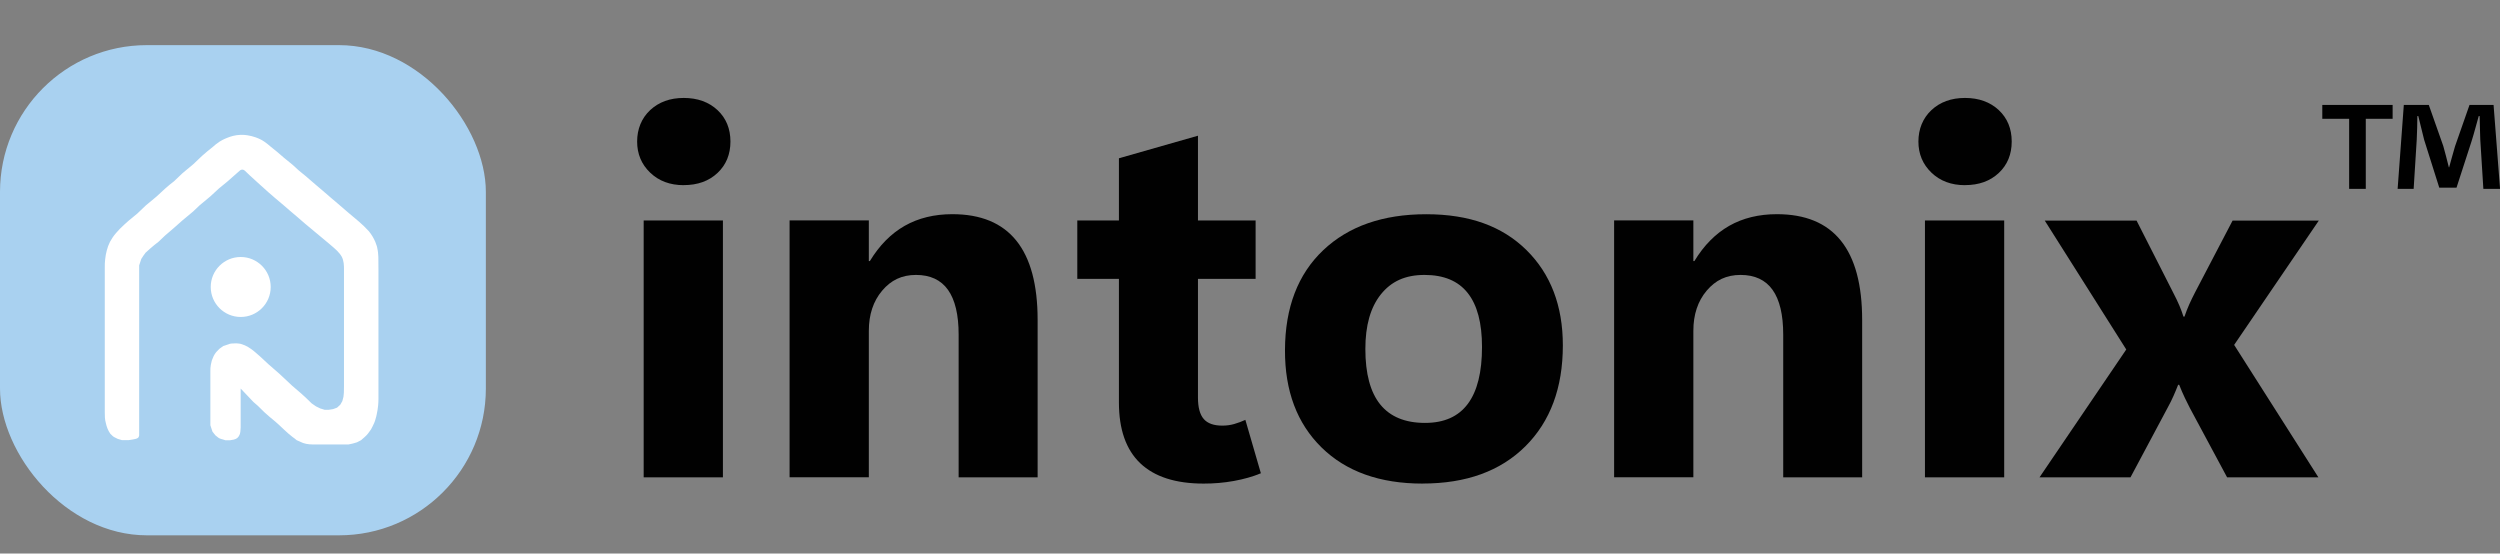
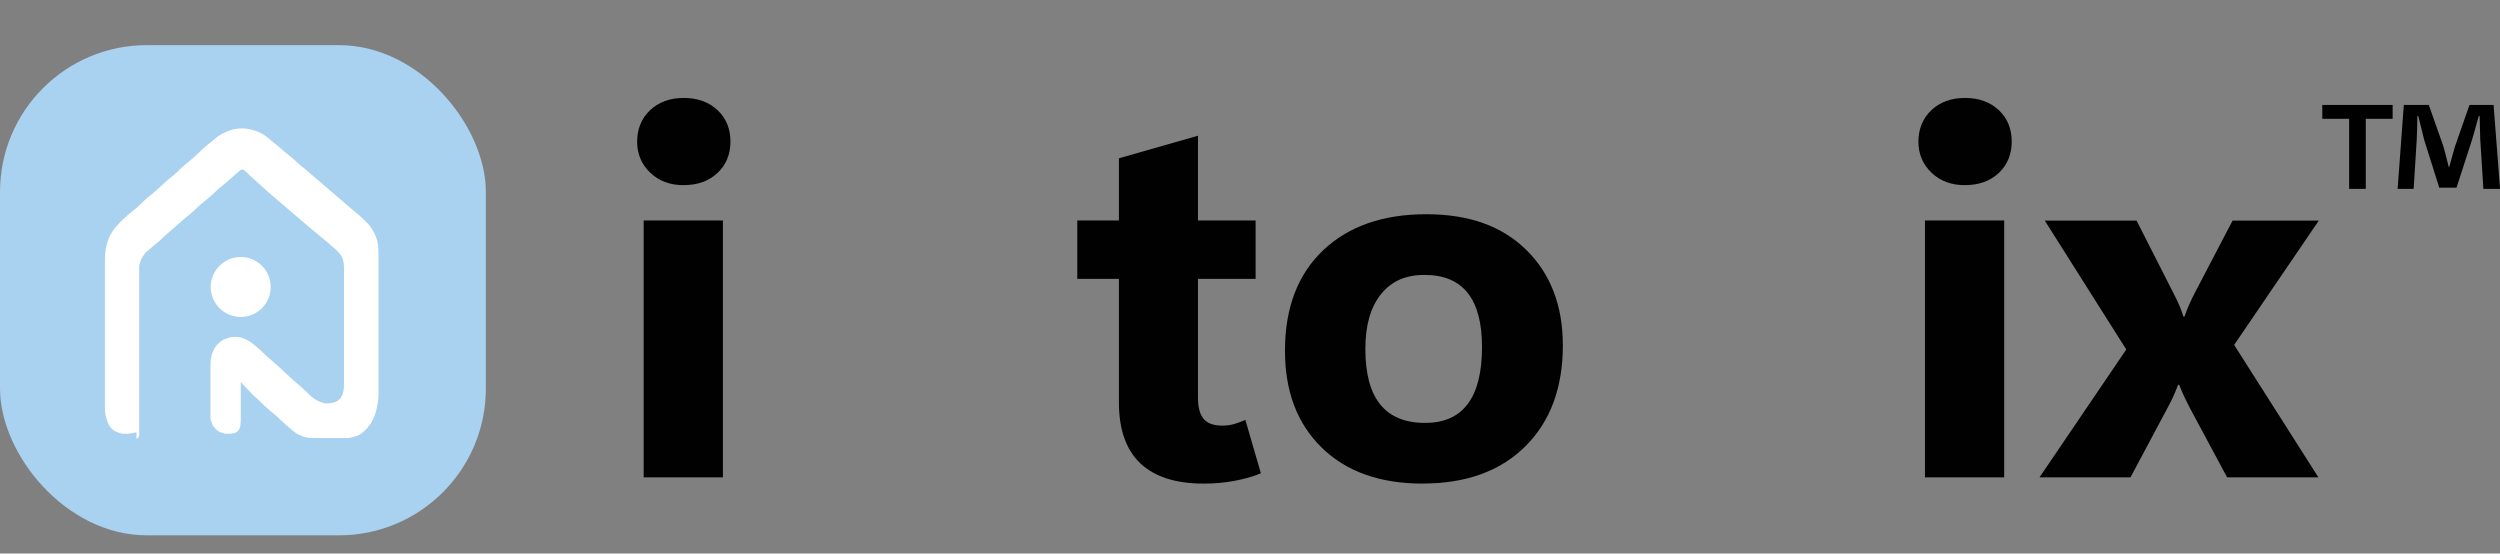
<svg xmlns="http://www.w3.org/2000/svg" viewBox="0 0 485.22 107.43" data-name="Ebene 1" id="Ebene_1">
  <rect x="0" y="0" width="485.22" height="107.43" fill="#808080" stroke="none" />
  <defs>
    <style>
      .cls-1 {
        fill: #010101;
      }

      .cls-2 {
        fill: #a9d1f0;
      }

      .cls-3 {
        fill: #fff;
      }
    </style>
  </defs>
  <rect ry="28.5" rx="28.5" height="95.14" width="94.3" y="8.76" class="cls-2" />
-   <path d="M26.47,85.13s.28-.06.43-.28c.11-.18.11-.35.11-.41h0v-32.93h0l.41-1.25c.24-.42.56-.84.84-1.22.56-.54,1.13-.99,1.68-1.47l.84-.66h0l1.25-1.19,1.68-1.44,1.68-1.49,2.09-1.74h0l1.25-1.19,2.09-1.74h0l1.68-1.55,1.66-1.36.03-.03,2.41-2.12c.29-.22.69-.18.93.08.61.64,4.59,4.2,4.59,4.2l1.25,1.08,1.68,1.42,1.25,1.08,1.25,1.06,1.68,1.45,1.68,1.4,2.09,1.74,1.25,1.05c.76.65,1.61,1.36,2.08,2.21.21.41.31.82.37,1.24.06.41.06.84.06,1.25v22.6c0,.41,0,.84-.02,1.25l-.04.45c0,.09-.03.29-.04.39h0c-.08.28-.14.56-.22.84h0l-.41.71h0l-.62.56-.76.28-.82.13h-.84l-.41-.13-.41-.12-.84-.41-.84-.58h0l-.98-.95-.27-.26c-.17-.15-.34-.3-.5-.45l-.33-.3-1.68-1.44-2.52-2.36-2.09-1.82-1.68-1.56c-.54-.45-1.08-.98-1.68-1.4-.41-.28-.84-.56-1.25-.73l-.77-.27s-.08-.03-.12-.03l-.33-.05h-.06l-.35-.03h-.08l-.76.03h-.08l-.31.05s-.09.02-.14.04l-.77.27-.41.13-.74.53-.58.6s-.09.1-.13.16l-.15.21c-.05.06-.08.12-.12.19l-.12.22-.08.17-.3.73-.19.84c-.09.41-.09.84-.09,1.25v10.47l.13.41.28.84.56.71.62.49c.06.04.11.08.18.1l.29.11s.05.02.07.02l.39.11.41.13h.77s.08,0,.12,0l.34-.06.39-.07.35-.12.3-.17.24-.25.18-.3.12-.28.08-.41.06-.84v-7.54l2.46,2.59s.07.07.1.09l.78.68h0l1.25,1.23h0c.68.59,1.38,1.25,2.09,1.79h0l.84.75c.57.52,1.1,1.06,1.68,1.56l.84.69h0l.41.3.41.34.41.18.84.37c.81.29,1.67.29,2.52.29h6.27l.84-.18.41-.12.41-.12.8-.41h0l.73-.64h0l.3-.29.08-.08.27-.32.55-.76h0c.2-.41.46-.82.62-1.25l.16-.41h0l.24-.84.09-.41.16-.84h0l.11-.84c.05-.41.06-.84.07-1.25v-25.12c0-.84,0-1.68-.02-2.52l-.06-.81v-.05l-.06-.38v-.04l-.08-.38s0-.03,0-.05l-.09-.37s0-.04-.02-.06l-.29-.81c-.32-.73-.74-1.43-1.25-2.05-.61-.68-1.22-1.24-1.87-1.82l-2.08-1.75-2.09-1.8-1.25-1.06-1.68-1.45-1.25-1.06-2.09-1.8-1.25-1.02h0l-1.25-1.14-1.68-1.37-1.25-1.08-1.25-1.01c-.41-.36-.84-.7-1.25-.99-.6-.42-1.12-.62-1.25-.68-.18-.08-.64-.26-1.26-.42-.41-.1-1.14-.27-2.09-.25-1.14.03-1.99.33-2.51.53-.84.31-1.43.67-1.68.83-.44.29-.85.63-1.25.99-.72.55-1.4,1.14-2.09,1.74l-1.68,1.6h0l-2.09,1.74-1.68,1.6-.84.66-.84.72-1.68,1.55-2.09,1.74-1.68,1.6h0l-1.68,1.38c-.57.5-1.13,1.02-1.68,1.56-.49.53-.99,1.06-1.4,1.67l-.51.84h0l-.37.84-.26.84-.19.84-.12.84c-.08.56-.08,1.11-.08,1.68v28.04c0,.7,0,1.4.2,2.09.16.73.41,1.44.87,2.09l.41.4c.14.13.26.22.39.28l.64.32.84.25h1.24l.78-.12.41-.08.36-.08h0Z" class="cls-3" />
+   <path d="M26.47,85.13s.28-.06.43-.28c.11-.18.11-.35.11-.41h0v-32.93h0l.41-1.25c.24-.42.56-.84.84-1.22.56-.54,1.13-.99,1.68-1.47l.84-.66h0l1.25-1.19,1.68-1.44,1.68-1.49,2.09-1.74h0l1.25-1.19,2.09-1.74h0l1.68-1.55,1.66-1.36.03-.03,2.41-2.12c.29-.22.69-.18.93.08.61.64,4.59,4.2,4.59,4.2l1.25,1.08,1.68,1.42,1.25,1.08,1.25,1.06,1.68,1.45,1.68,1.4,2.09,1.74,1.25,1.05c.76.65,1.61,1.36,2.08,2.21.21.41.31.82.37,1.24.06.41.06.84.06,1.25v22.6l-.04.45c0,.09-.03.29-.04.39h0c-.08.28-.14.56-.22.84h0l-.41.71h0l-.62.56-.76.28-.82.13h-.84l-.41-.13-.41-.12-.84-.41-.84-.58h0l-.98-.95-.27-.26c-.17-.15-.34-.3-.5-.45l-.33-.3-1.68-1.44-2.52-2.36-2.09-1.82-1.68-1.56c-.54-.45-1.08-.98-1.68-1.4-.41-.28-.84-.56-1.25-.73l-.77-.27s-.08-.03-.12-.03l-.33-.05h-.06l-.35-.03h-.08l-.76.03h-.08l-.31.05s-.09.02-.14.04l-.77.27-.41.13-.74.53-.58.6s-.09.1-.13.16l-.15.21c-.05.06-.08.12-.12.19l-.12.22-.08.17-.3.73-.19.84c-.09.41-.09.84-.09,1.25v10.47l.13.41.28.84.56.71.62.49c.06.04.11.08.18.1l.29.11s.05.02.07.02l.39.11.41.13h.77s.08,0,.12,0l.34-.06.39-.07.35-.12.3-.17.24-.25.18-.3.12-.28.08-.41.06-.84v-7.54l2.46,2.59s.07.07.1.09l.78.68h0l1.25,1.23h0c.68.59,1.38,1.25,2.09,1.79h0l.84.75c.57.52,1.1,1.06,1.68,1.56l.84.69h0l.41.3.41.34.41.18.84.37c.81.29,1.67.29,2.52.29h6.27l.84-.18.41-.12.41-.12.8-.41h0l.73-.64h0l.3-.29.08-.08.27-.32.55-.76h0c.2-.41.46-.82.62-1.25l.16-.41h0l.24-.84.09-.41.16-.84h0l.11-.84c.05-.41.06-.84.07-1.25v-25.12c0-.84,0-1.68-.02-2.52l-.06-.81v-.05l-.06-.38v-.04l-.08-.38s0-.03,0-.05l-.09-.37s0-.04-.02-.06l-.29-.81c-.32-.73-.74-1.43-1.25-2.05-.61-.68-1.22-1.24-1.87-1.82l-2.08-1.75-2.09-1.8-1.25-1.06-1.68-1.45-1.25-1.06-2.09-1.8-1.25-1.02h0l-1.25-1.14-1.68-1.37-1.25-1.08-1.25-1.01c-.41-.36-.84-.7-1.25-.99-.6-.42-1.12-.62-1.25-.68-.18-.08-.64-.26-1.26-.42-.41-.1-1.14-.27-2.09-.25-1.14.03-1.99.33-2.51.53-.84.31-1.43.67-1.68.83-.44.29-.85.63-1.25.99-.72.55-1.4,1.14-2.09,1.74l-1.68,1.6h0l-2.09,1.74-1.68,1.6-.84.66-.84.72-1.68,1.55-2.09,1.74-1.68,1.6h0l-1.68,1.38c-.57.5-1.13,1.02-1.68,1.56-.49.53-.99,1.06-1.4,1.67l-.51.84h0l-.37.84-.26.84-.19.84-.12.84c-.08.56-.08,1.11-.08,1.68v28.04c0,.7,0,1.4.2,2.09.16.73.41,1.44.87,2.09l.41.4c.14.13.26.22.39.28l.64.32.84.25h1.24l.78-.12.41-.08.36-.08h0Z" class="cls-3" />
  <circle r="5.82" cy="55.7" cx="46.72" class="cls-3" />
  <g>
    <path d="M132.71,35.94c-2.66,0-4.83-.81-6.52-2.43s-2.53-3.64-2.53-6.04.85-4.53,2.53-6.1c1.69-1.57,3.86-2.36,6.52-2.36s4.87.79,6.55,2.36c1.67,1.57,2.51,3.61,2.51,6.1s-.84,4.53-2.51,6.1-3.85,2.36-6.55,2.36ZM140.31,92.64h-15.38v-49.85h15.38v49.85Z" class="cls-1" />
-     <path d="M201.39,92.64h-15.33v-27.7c0-3.86-.69-6.75-2.07-8.69-1.38-1.93-3.45-2.89-6.21-2.89s-4.85,1.02-6.57,3.06c-1.72,2.04-2.58,4.64-2.58,7.79v28.42h-15.38v-49.85h15.38v7.89h.2c1.85-3.05,4.11-5.33,6.76-6.84,2.66-1.51,5.75-2.26,9.25-2.26,5.51,0,9.66,1.71,12.41,5.13,2.76,3.42,4.14,8.55,4.14,15.4v30.51h0Z" class="cls-1" />
    <path d="M244.71,91.86c-1.55.65-3.31,1.14-5.23,1.49s-3.88.51-5.86.51c-5.45,0-9.55-1.32-12.31-3.95-2.76-2.63-4.14-6.56-4.14-11.78v-24h-8.08v-11.34h8.08v-12.07l15.34-4.38v16.45h11.19v11.34h-11.19v23.03c0,1.91.37,3.3,1.12,4.16.74.86,1.95,1.29,3.6,1.29.81,0,1.59-.1,2.34-.32s1.46-.48,2.14-.8l3.01,10.36h0Z" class="cls-1" />
    <path d="M276.11,93.86c-8.31,0-14.85-2.34-19.61-7.01s-7.14-10.98-7.1-18.94c.03-8.24,2.51-14.69,7.42-19.35,4.92-4.65,11.58-6.98,19.98-6.98s14.76,2.32,19.47,6.96c4.7,4.64,7.06,10.81,7.06,18.49,0,8.24-2.43,14.77-7.27,19.59-4.85,4.82-11.49,7.23-19.93,7.23h0ZM276.59,82.08c3.7,0,6.46-1.23,8.3-3.7s2.75-6.15,2.75-11.05c0-4.64-.92-8.13-2.78-10.47-1.85-2.34-4.64-3.5-8.38-3.5s-6.45,1.25-8.47,3.77c-2.02,2.52-3.01,6.05-3.01,10.59,0,4.8.96,8.39,2.89,10.78,1.93,2.38,4.82,3.58,8.69,3.58h0Z" class="cls-1" />
-     <path d="M361.44,92.64h-15.34v-27.7c0-3.86-.69-6.75-2.07-8.69-1.38-1.93-3.45-2.89-6.21-2.89s-4.85,1.02-6.58,3.06c-1.72,2.04-2.58,4.64-2.58,7.79v28.42h-15.38v-49.85h15.38v7.89h.2c1.85-3.05,4.11-5.33,6.76-6.84,2.66-1.51,5.75-2.26,9.25-2.26,5.52,0,9.66,1.71,12.41,5.13,2.76,3.42,4.14,8.55,4.14,15.4v30.51h.02Z" class="cls-1" />
    <path d="M381.39,35.94c-2.66,0-4.83-.81-6.52-2.43s-2.53-3.64-2.53-6.04.85-4.53,2.53-6.1,3.86-2.36,6.52-2.36,4.87.79,6.55,2.36c1.67,1.57,2.51,3.61,2.51,6.1s-.84,4.53-2.51,6.1-3.85,2.36-6.55,2.36ZM388.99,92.64h-15.38v-49.85h15.38v49.85Z" class="cls-1" />
    <path d="M450.07,42.79l-16.45,24.15,16.35,25.7h-17.72l-7.21-13.43c-.29-.55-.61-1.2-.97-1.95-.36-.74-.73-1.61-1.12-2.58h-.2c-.26.68-.56,1.38-.88,2.12s-.7,1.49-1.12,2.26l-7.25,13.59h-17.66l16.84-24.82-15.82-25.02h17.82l7.1,13.97c.49.94.9,1.79,1.22,2.55s.58,1.47.78,2.12h.2c.26-.78.57-1.56.92-2.36.36-.79.74-1.6,1.17-2.41l7.25-13.87s16.74,0,16.74,0Z" class="cls-1" />
  </g>
  <path d="M464.38,20.37v2.69h-5.21v13.6h-3.23v-13.6h-5.21v-2.69h13.66ZM481.99,36.66l-.6-9.58c-.06-1.26-.06-2.81-.12-4.55h-.18c-.42,1.44-.9,3.35-1.38,4.85l-2.93,9.04h-3.35l-2.93-9.28c-.3-1.26-.78-3.17-1.14-4.61h-.18c0,1.5-.06,3.05-.12,4.55l-.6,9.58h-3.11l1.2-16.29h4.85l2.81,7.97c.36,1.26.66,2.46,1.08,4.13h.06c.42-1.5.78-2.87,1.14-4.07l2.81-8.03h4.67l1.26,16.29h-3.23Z" />
</svg>